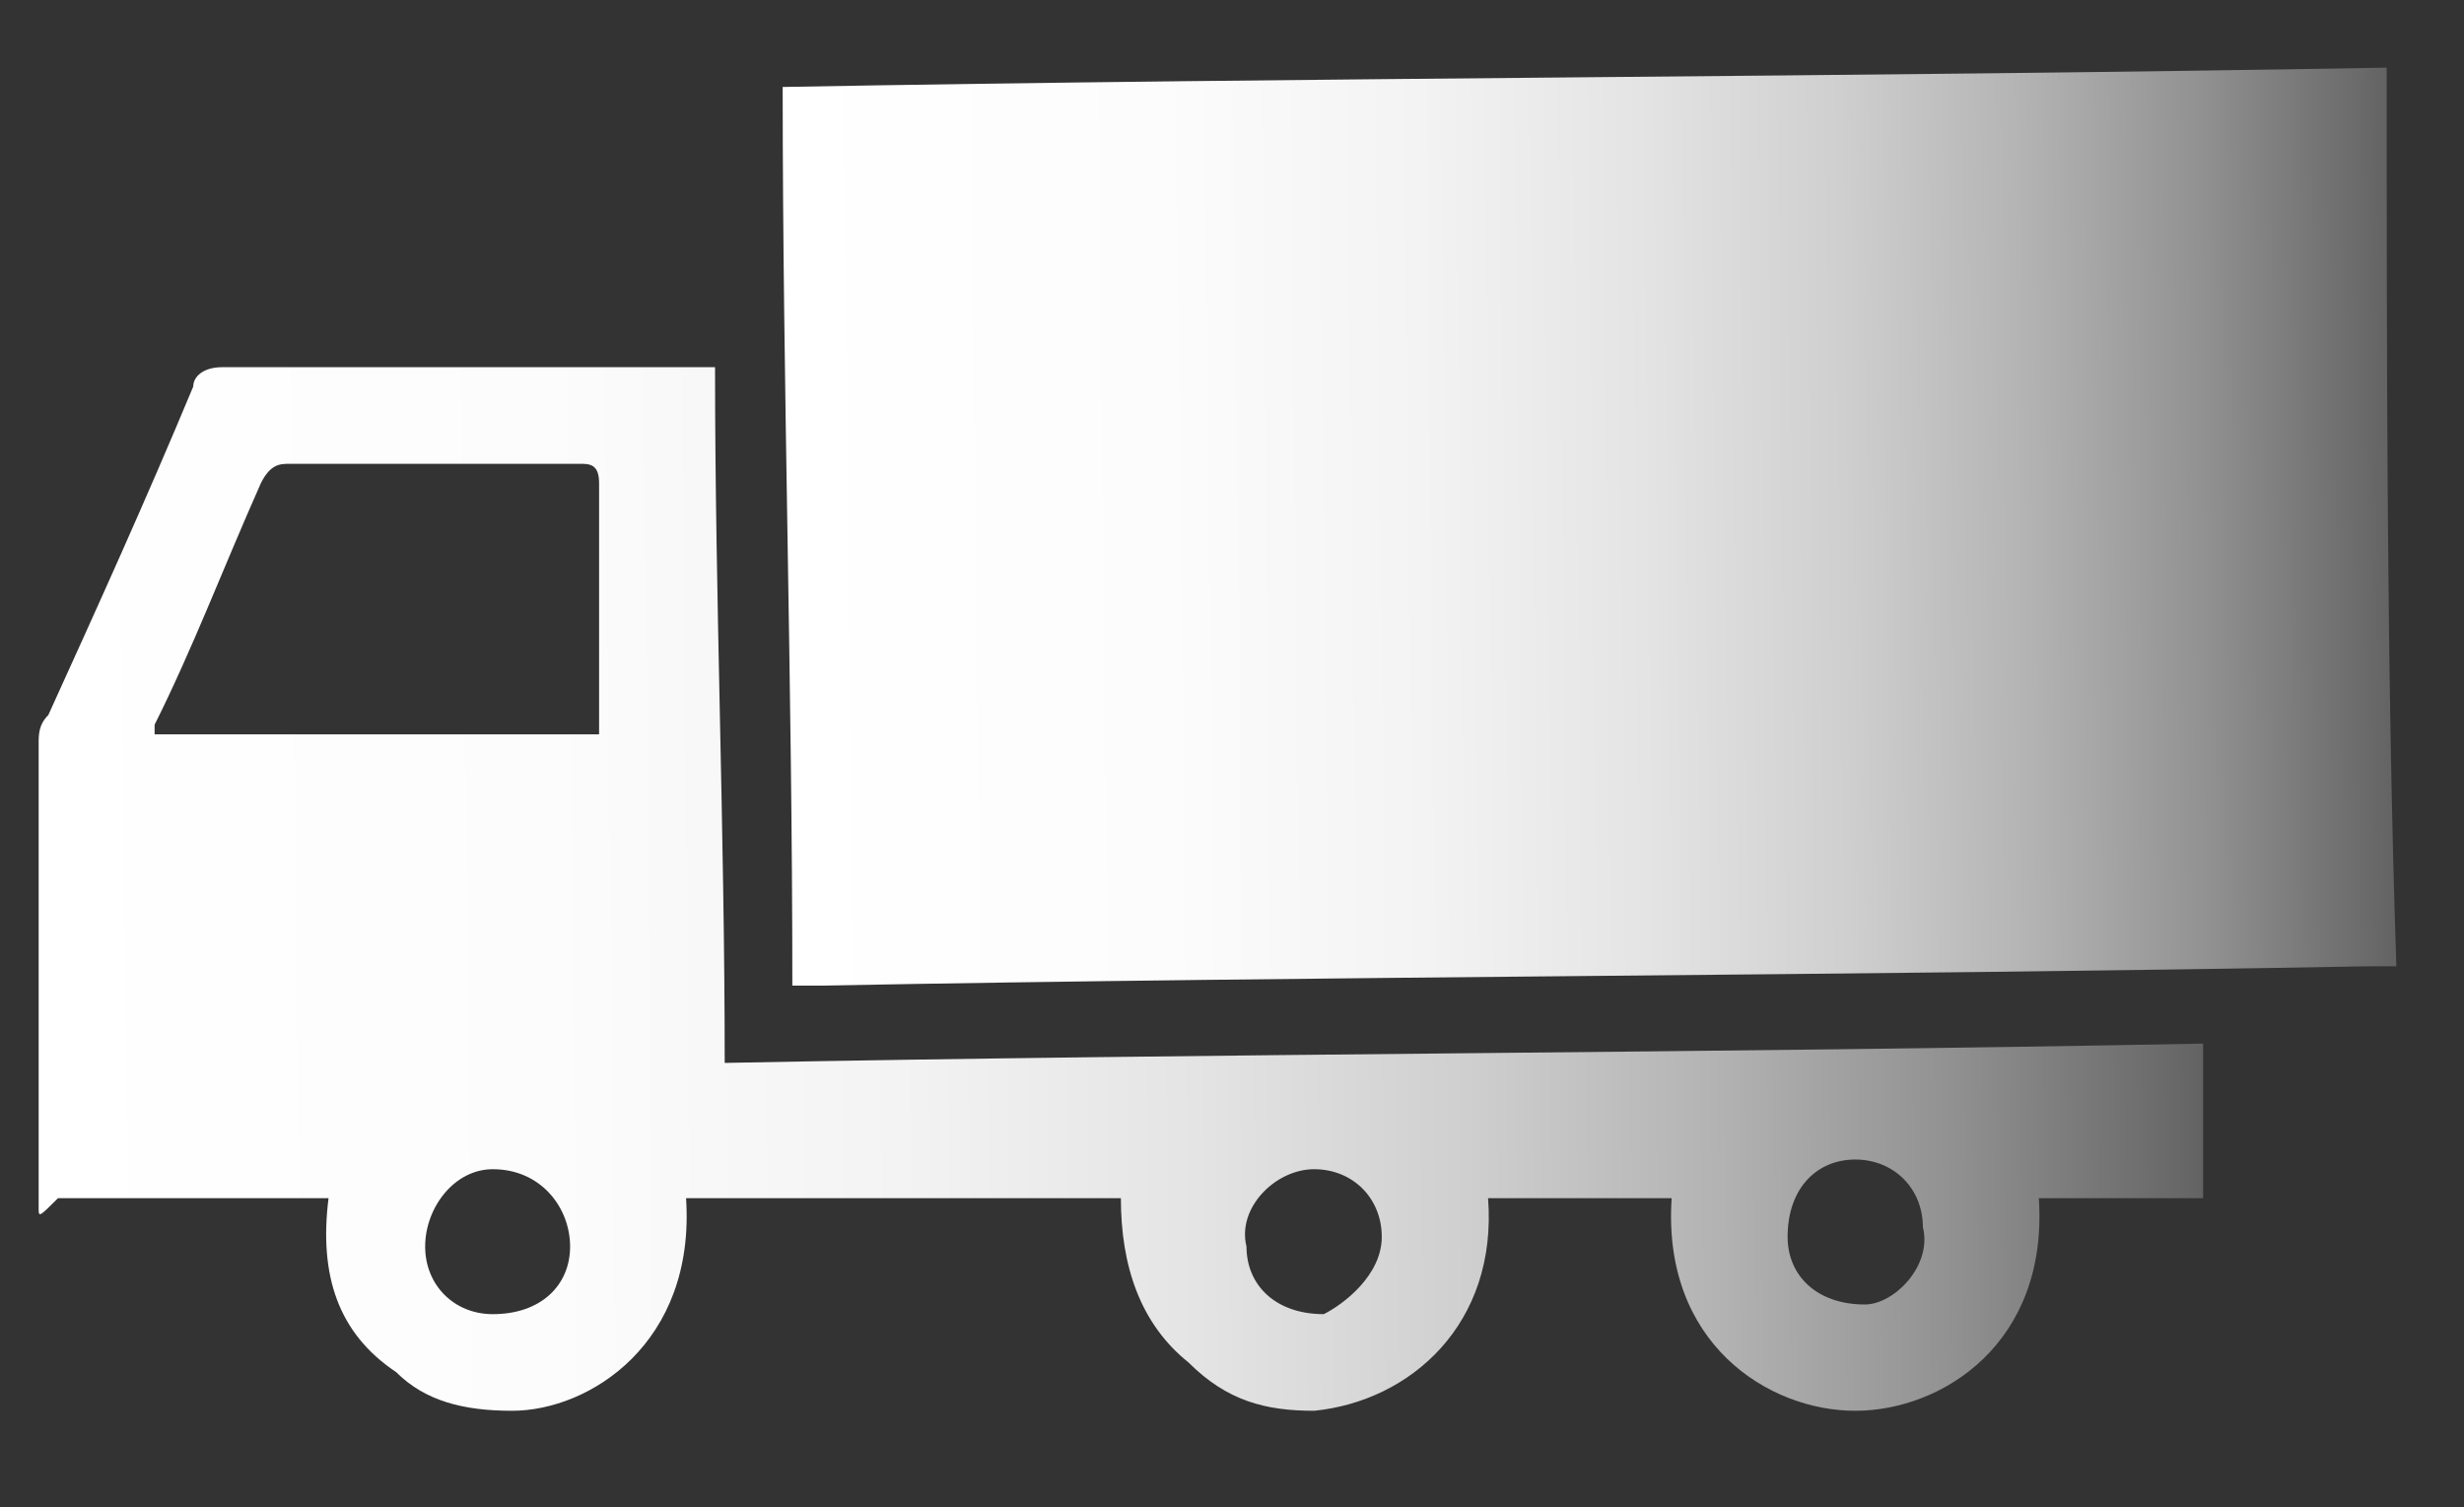
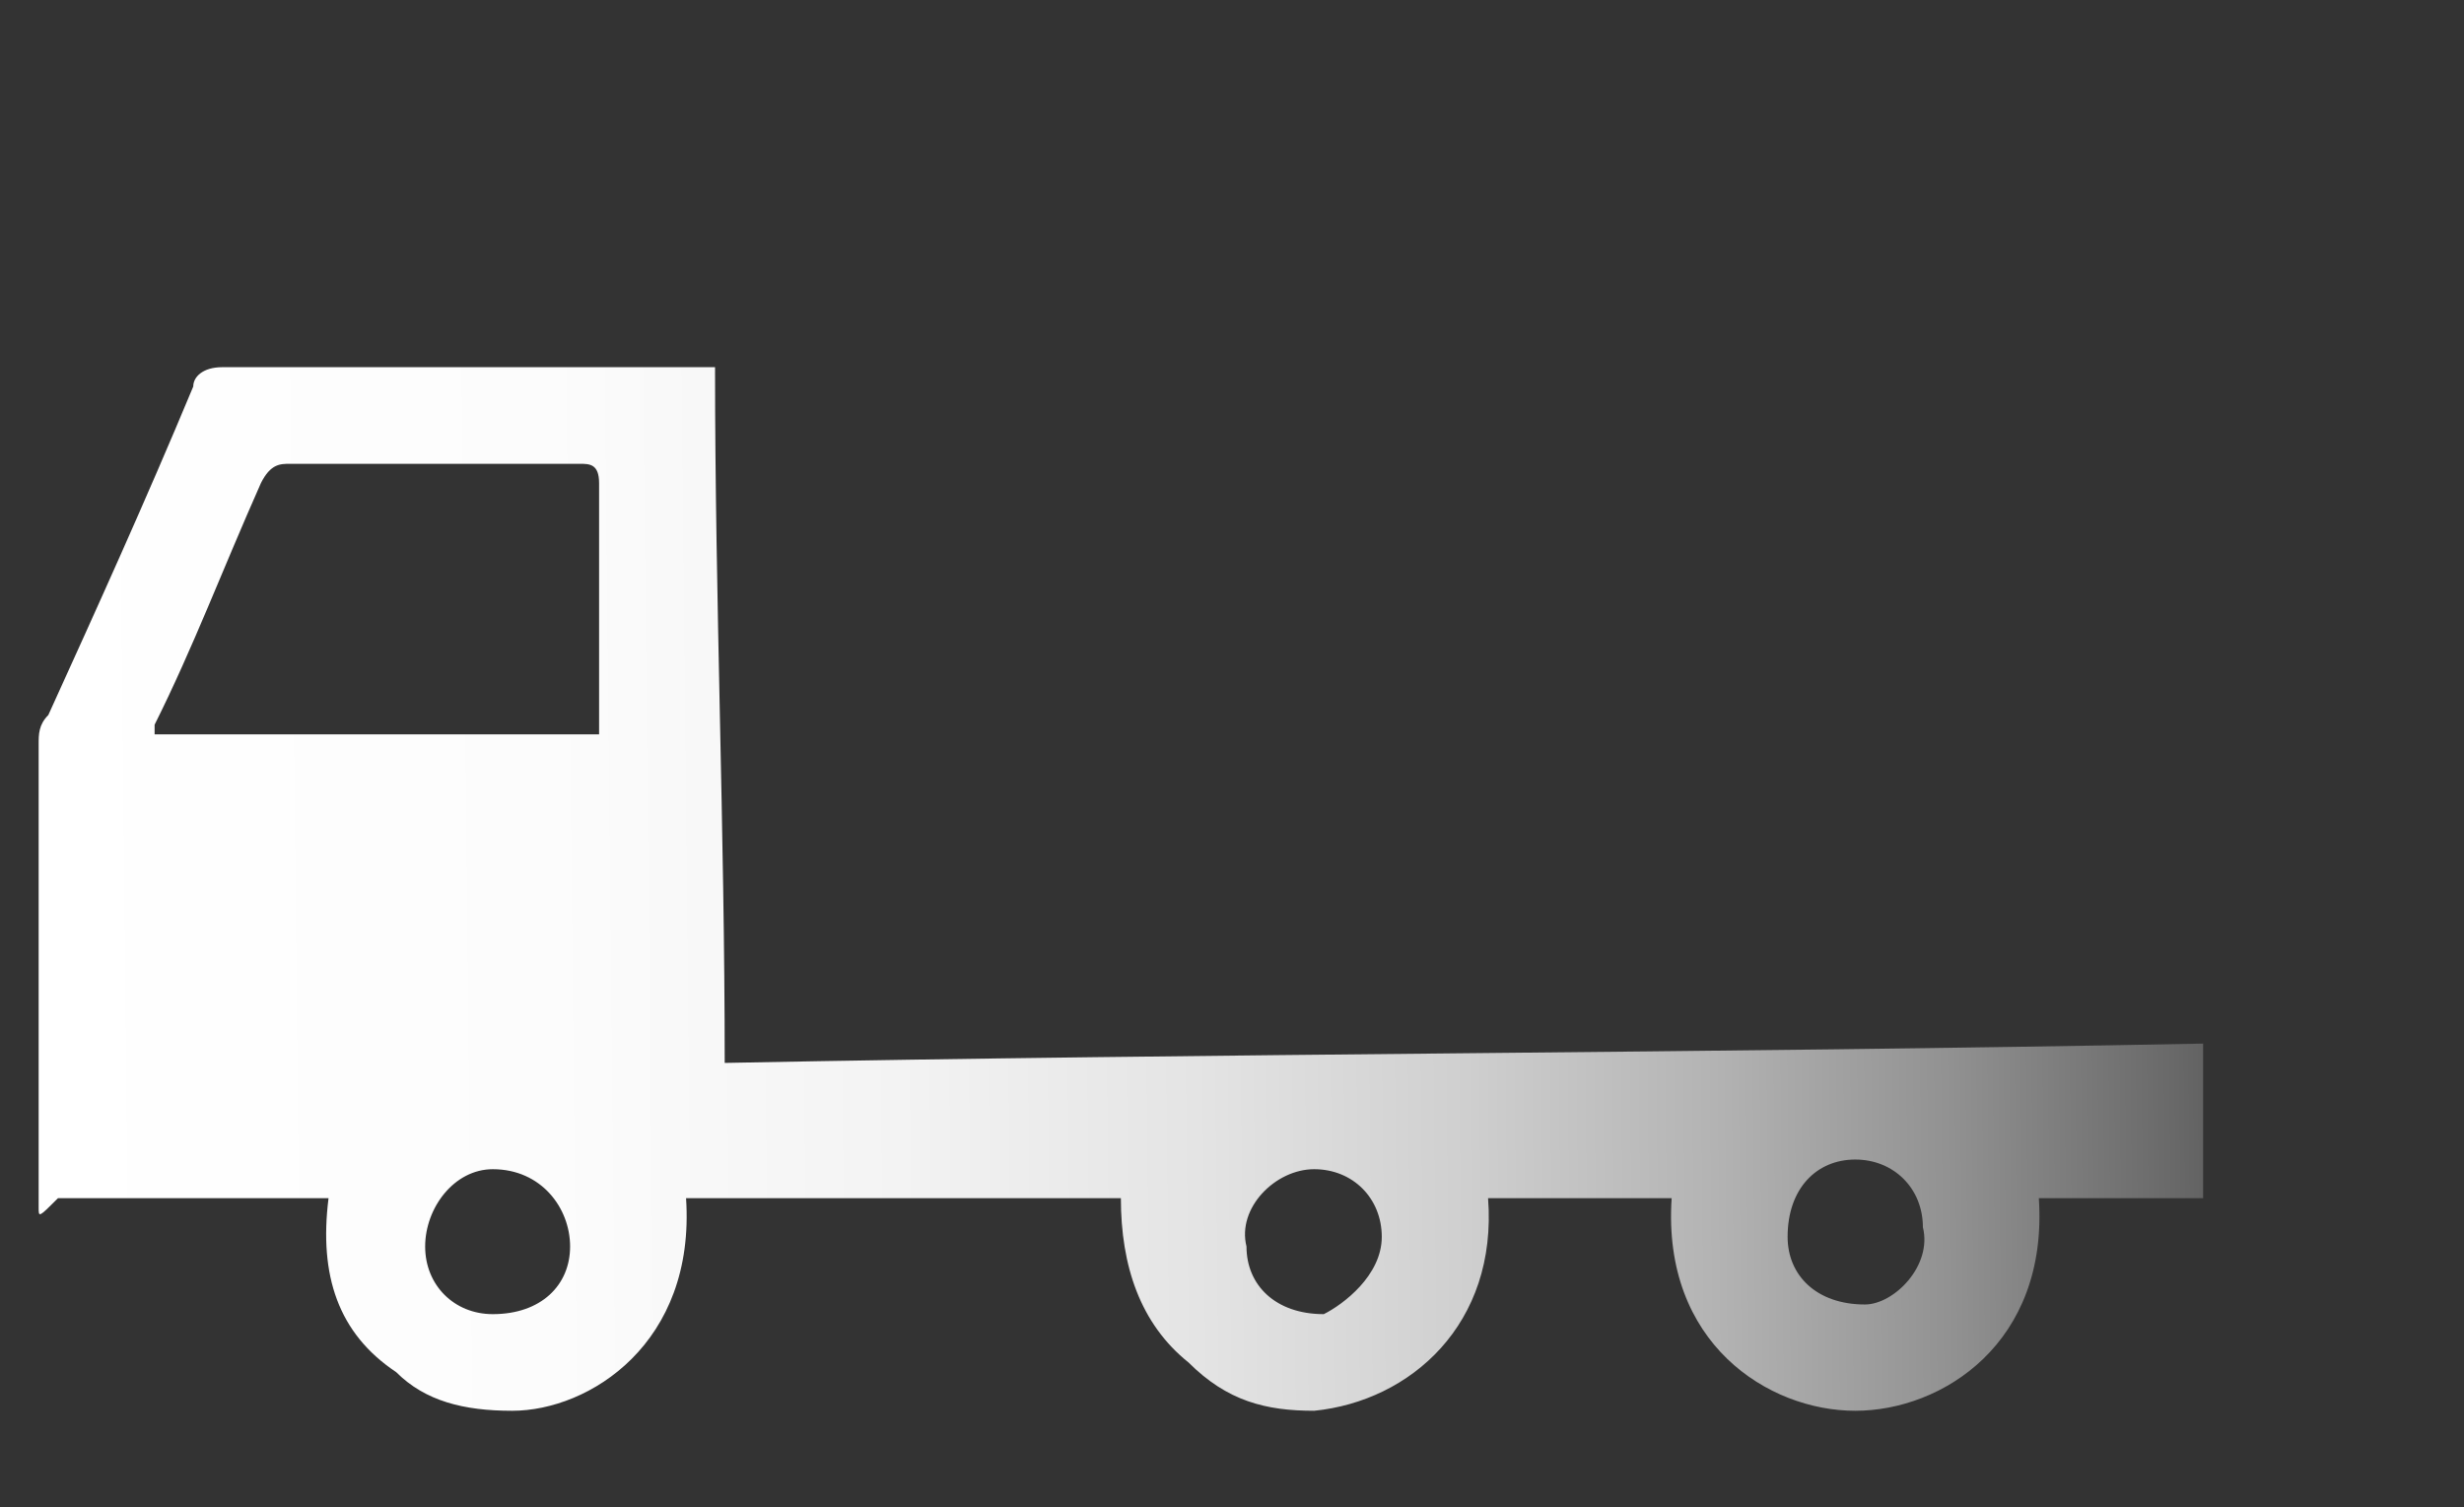
<svg xmlns="http://www.w3.org/2000/svg" version="1.1" id="Слой_1" x="0px" y="0px" width="25.5px" height="15.6px" viewBox="0 0 25.5 15.6" style="enable-background:new 0 0 25.5 15.6;" xml:space="preserve">
  <rect x="0" y="0" width="25.5" height="15.6" fill="#333333" stroke="none" />
  <style type="text/css"> .st0{fill:url(#SVGID_1_);} .st1{fill:url(#SVGID_2_);} </style>
  <g>
    <linearGradient id="SVGID_1_" gradientUnits="userSpaceOnUse" x1="32.376" y1="263.886" x2="48.979" y2="263.886" gradientTransform="matrix(1 -1.046495e-02 1.046495e-02 1 -27.015 -257.962)">
      <stop offset="0" style="stop-color:#FFFFFF" />
      <stop offset="0.238" style="stop-color:#FCFCFC" />
      <stop offset="0.398" style="stop-color:#F3F3F3" />
      <stop offset="0.535" style="stop-color:#E4E4E4" />
      <stop offset="0.66" style="stop-color:#CFCFCF" />
      <stop offset="0.775" style="stop-color:#B3B3B3" />
      <stop offset="0.885" style="stop-color:#919191" />
      <stop offset="0.987" style="stop-color:#696969" />
      <stop offset="1" style="stop-color:#636363" />
    </linearGradient>
-     <path class="st0" d="M24.7,0.7C19.1,0.8,13.6,0.8,8.1,0.9c0,3.1,0.1,6.2,0.1,9.3c0.1,0,0.2,0,0.3,0c5.3-0.1,10.6-0.1,16-0.2 c0.1,0,0.2,0,0.3,0C24.7,7,24.7,3.8,24.7,0.7z" />
    <linearGradient id="SVGID_2_" gradientUnits="userSpaceOnUse" x1="24.622" y1="267.573" x2="46.955" y2="267.573" gradientTransform="matrix(1 -1.046495e-02 1.046495e-02 1 -27.015 -257.962)">
      <stop offset="0" style="stop-color:#FFFFFF" />
      <stop offset="0.238" style="stop-color:#FCFCFC" />
      <stop offset="0.398" style="stop-color:#F3F3F3" />
      <stop offset="0.535" style="stop-color:#E4E4E4" />
      <stop offset="0.66" style="stop-color:#CFCFCF" />
      <stop offset="0.775" style="stop-color:#B3B3B3" />
      <stop offset="0.885" style="stop-color:#919191" />
      <stop offset="0.987" style="stop-color:#696969" />
      <stop offset="1" style="stop-color:#636363" />
    </linearGradient>
    <path class="st1" d="M0.4,12.5c0-1.6,0-3.2,0-4.8c0-0.1,0-0.2,0.1-0.3C1,6.3,1.5,5.2,2,4C2,3.9,2.1,3.8,2.3,3.8c1.6,0,3.2,0,4.8,0 c0.1,0,0.2,0,0.3,0c0,2.4,0.1,4.8,0.1,7.2c5.1-0.1,10.2-0.1,15.3-0.2c0,0.6,0,1.1,0,1.6c-0.6,0-1.1,0-1.7,0c0.1,1.5-1,2.2-1.9,2.2 c-0.9,0-2-0.7-1.9-2.2c-0.6,0-1.3,0-1.9,0c0.1,1.3-0.8,2.1-1.8,2.2c-0.5,0-0.9-0.1-1.3-0.5c-0.5-0.4-0.7-1-0.7-1.7 c-1.5,0-3,0-4.5,0c0.1,1.5-1,2.2-1.8,2.2c-0.5,0-0.9-0.1-1.2-0.4c-0.6-0.4-0.8-1-0.7-1.8c-1,0-1.9,0-2.8,0 C0.4,12.6,0.4,12.6,0.4,12.5z M6.2,6.7c0-0.6,0-1.1,0-1.7c0-0.2-0.1-0.2-0.2-0.2c-1,0-2,0-3,0c-0.1,0-0.2,0-0.3,0.2 C2.3,5.9,2,6.7,1.6,7.5c0,0,0,0.1,0,0.1c1.5,0,3,0,4.6,0C6.2,7.2,6.2,7,6.2,6.7z M19.9,12.7c0-0.4-0.3-0.7-0.7-0.7 c-0.4,0-0.7,0.3-0.7,0.8c0,0.4,0.3,0.7,0.8,0.7C19.6,13.5,20,13.1,19.9,12.7z M14.3,12.8c0-0.4-0.3-0.7-0.7-0.7 c-0.4,0-0.8,0.4-0.7,0.8c0,0.4,0.3,0.7,0.8,0.7C13.9,13.5,14.3,13.2,14.3,12.8z M5.9,12.9c0-0.4-0.3-0.8-0.8-0.8 c-0.4,0-0.7,0.4-0.7,0.8c0,0.4,0.3,0.7,0.7,0.7C5.6,13.6,5.9,13.3,5.9,12.9z" />
  </g>
</svg>